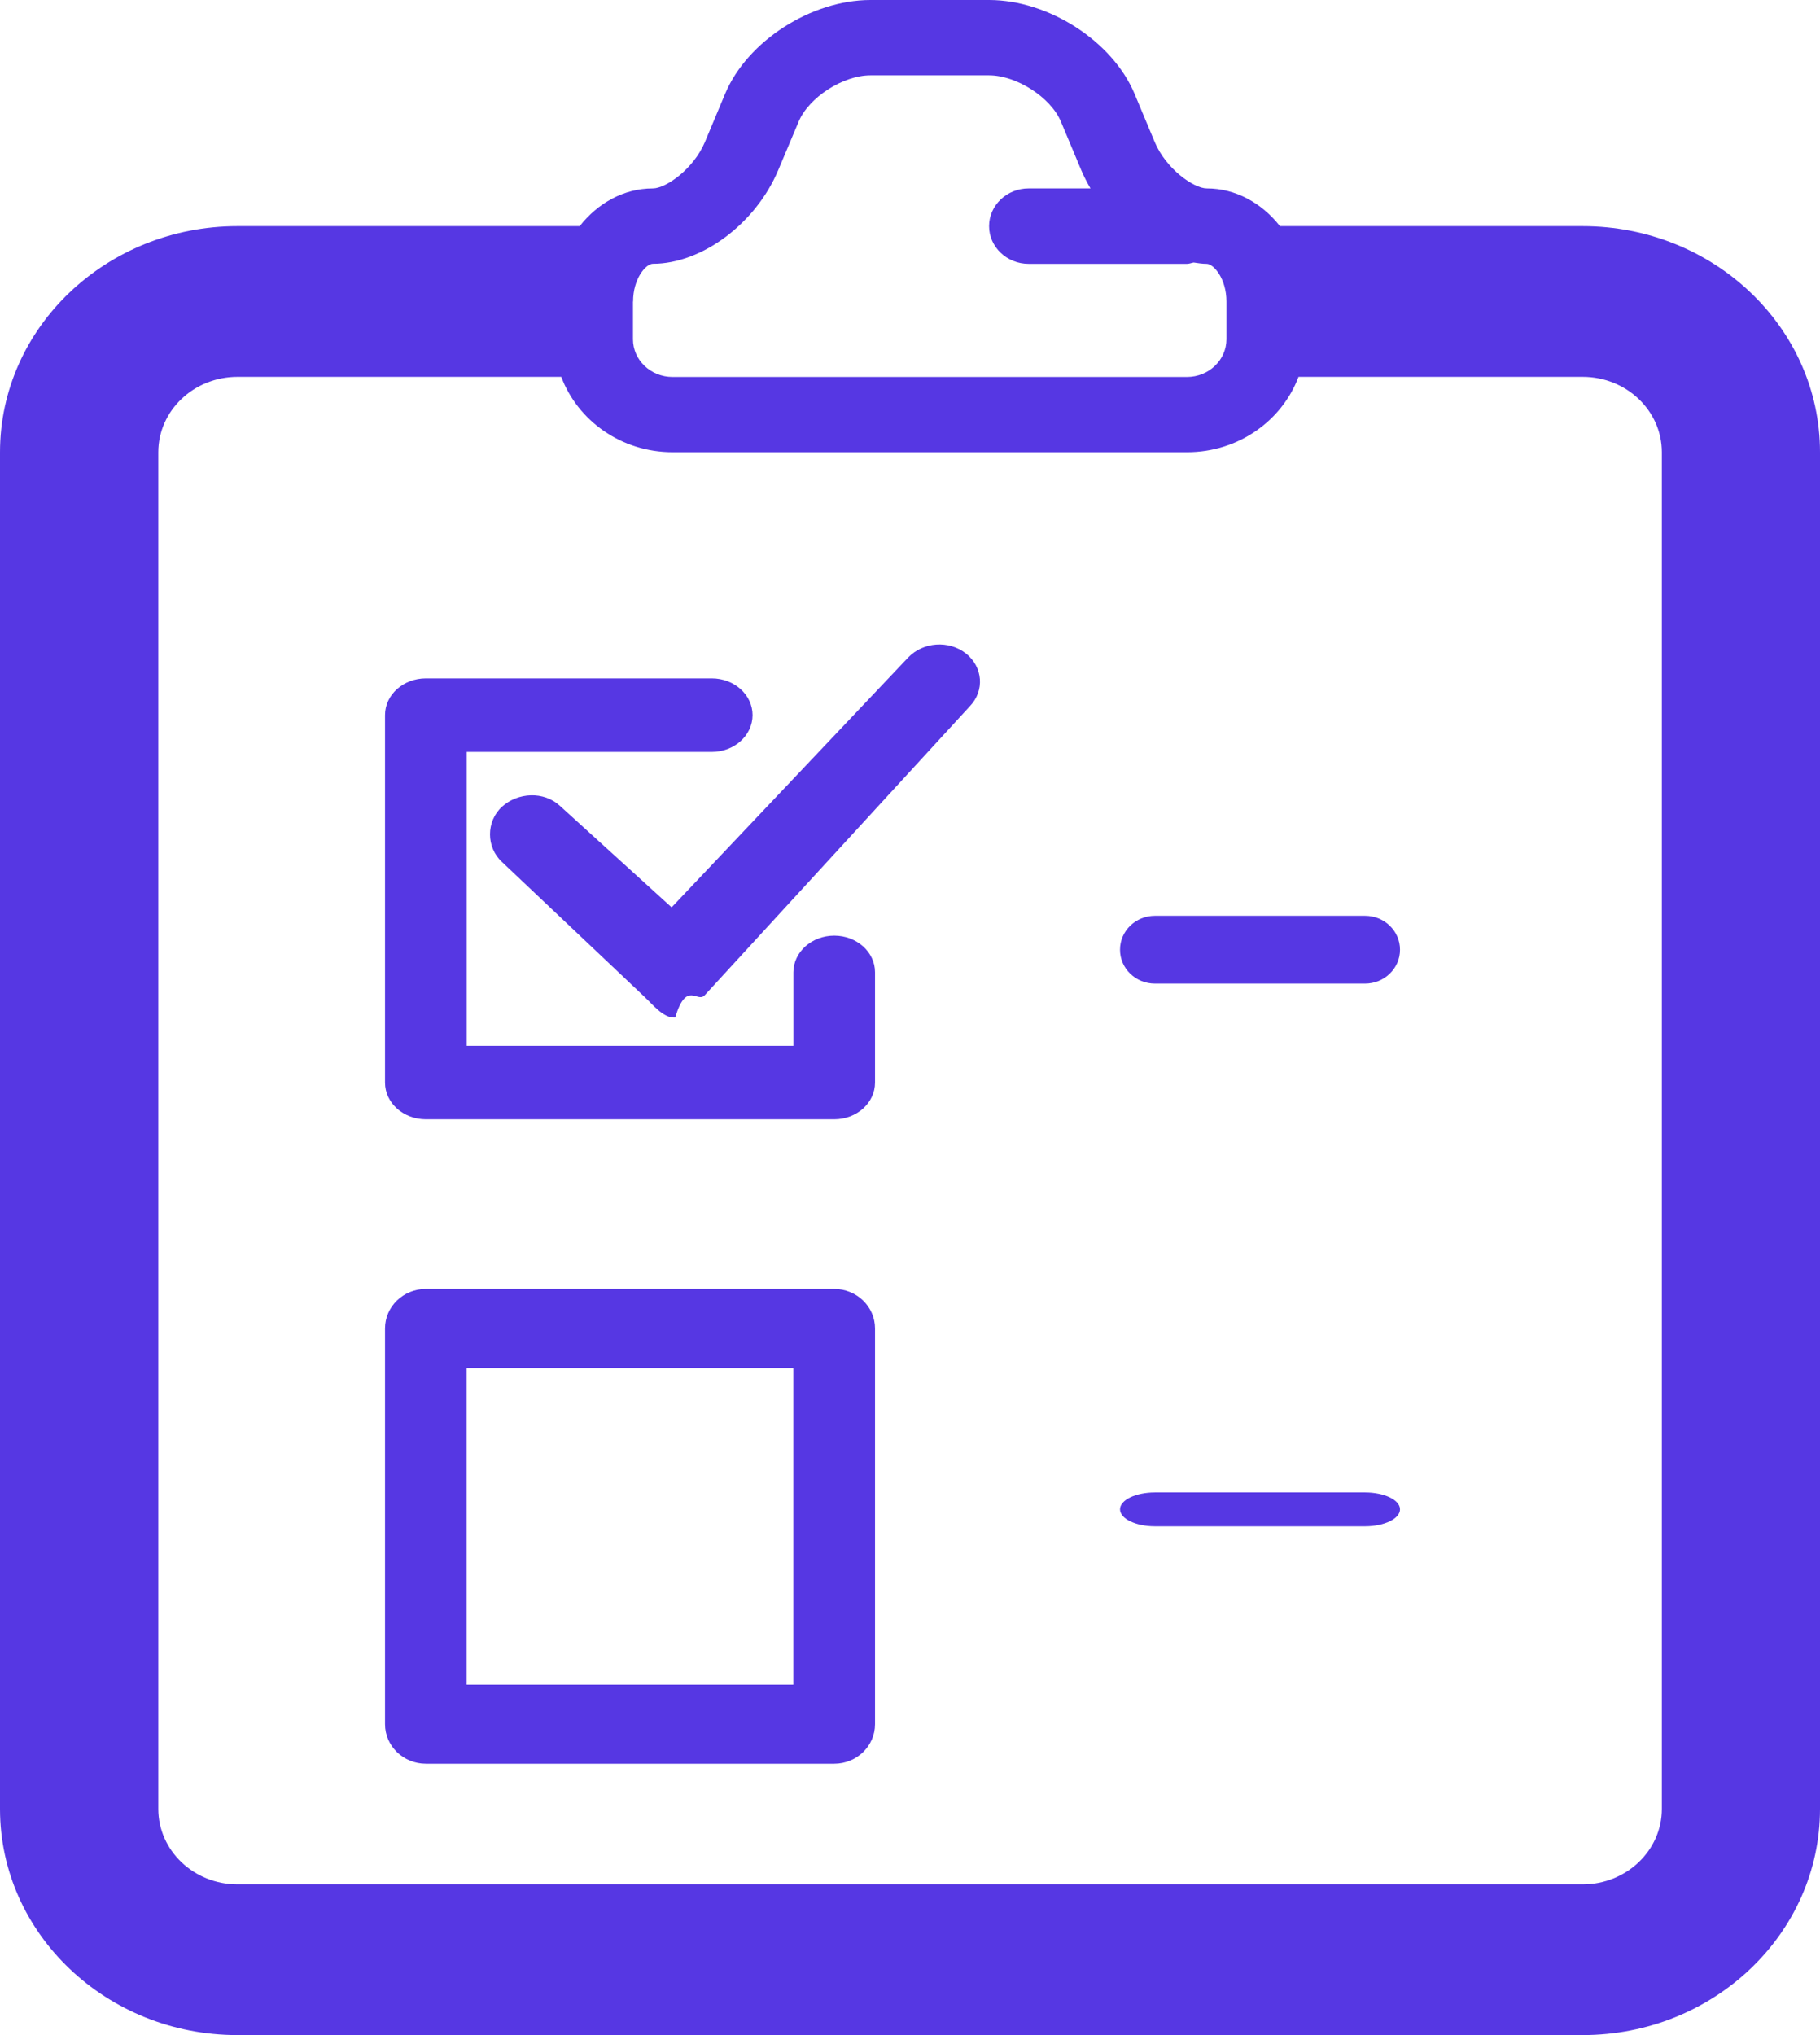
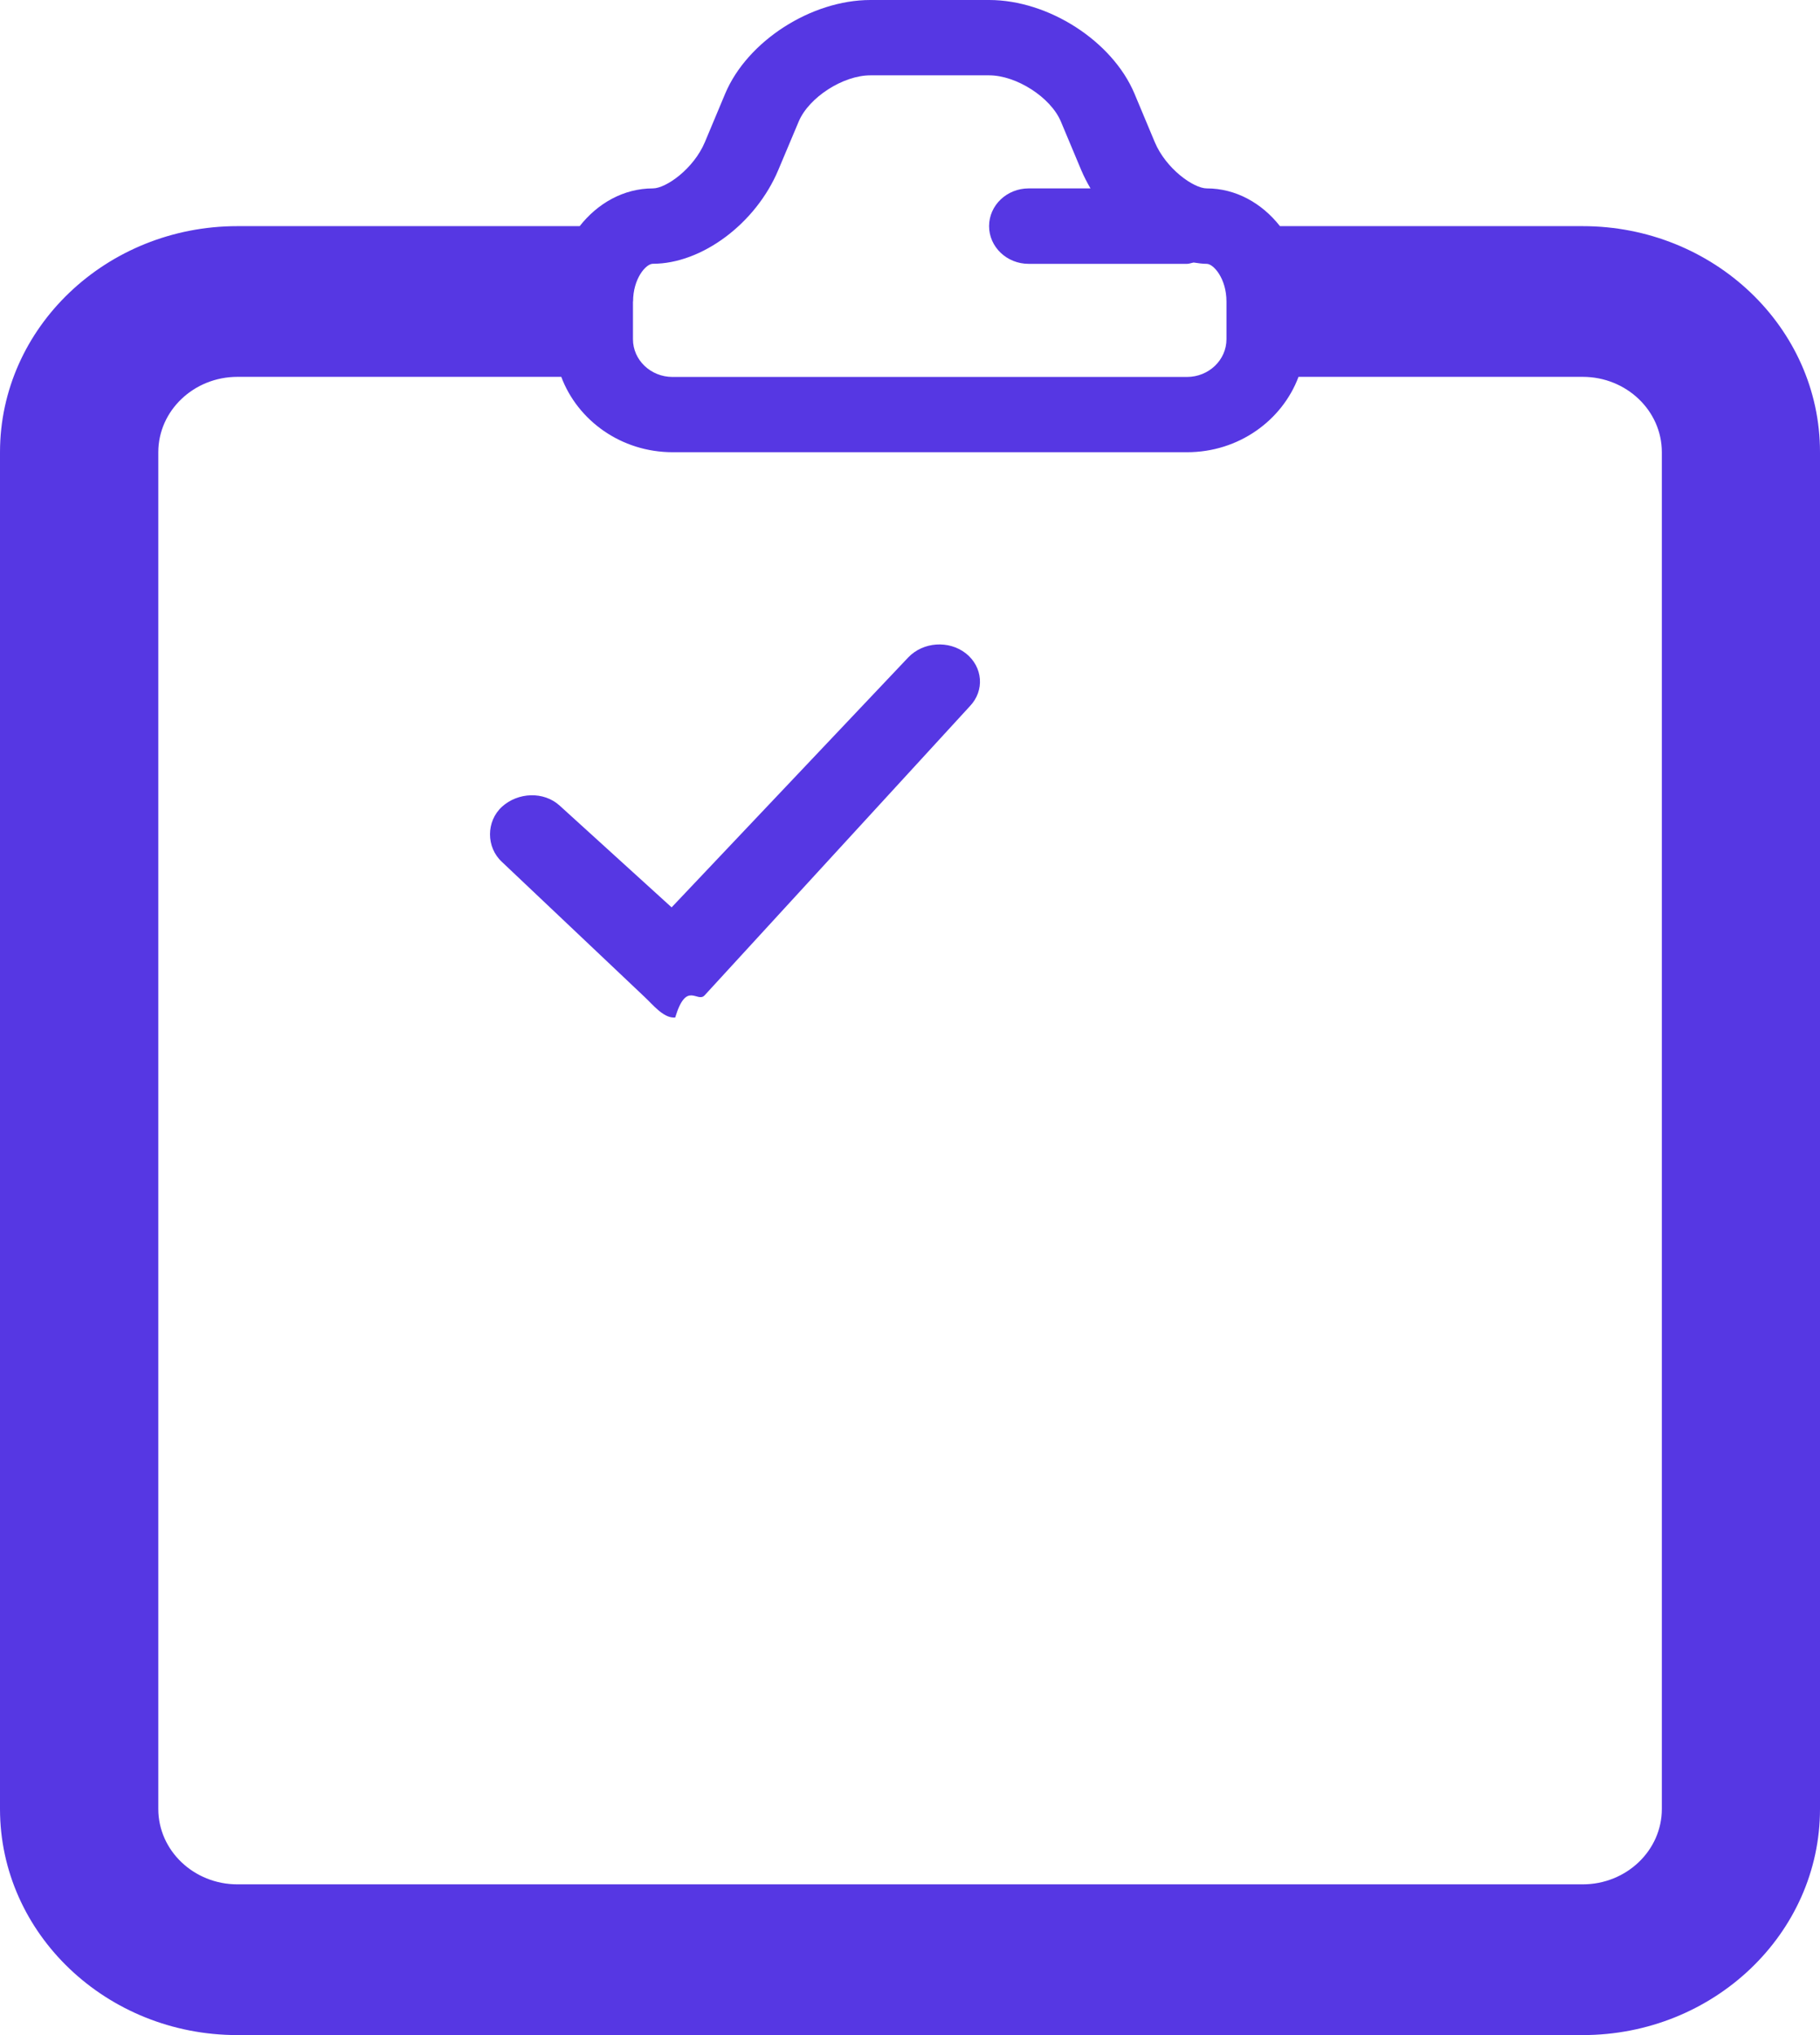
<svg xmlns="http://www.w3.org/2000/svg" width="51" height="57" viewBox="0 0 51 57" fill="none">
  <path d="M46.568 50.667C46.568 51.831 45.574 52.778 44.351 52.778H6.654C5.431 52.778 4.436 51.831 4.436 50.667V12.666C4.436 11.502 5.431 10.555 6.654 10.555H15.728C16.188 11.78 17.407 12.666 18.85 12.666H33.264C34.708 12.666 35.927 11.78 36.387 10.555H44.351C45.575 10.555 46.568 11.502 46.568 12.666V50.667ZM17.74 8.444C17.74 7.801 18.101 7.388 18.294 7.388C19.668 7.388 21.179 6.261 21.809 4.762L22.38 3.407C22.664 2.728 23.624 2.11 24.39 2.11H27.716C28.484 2.11 29.445 2.728 29.729 3.407L30.298 4.764C30.373 4.941 30.46 5.11 30.558 5.277H28.825C28.215 5.277 27.716 5.749 27.716 6.334C27.716 6.916 28.213 7.39 28.825 7.39H33.261C33.328 7.39 33.385 7.363 33.449 7.353C33.571 7.371 33.695 7.39 33.815 7.39C34.005 7.39 34.368 7.801 34.368 8.445V9.501C34.368 10.084 33.872 10.558 33.26 10.558H18.846C18.235 10.558 17.737 10.085 17.737 9.501V8.444H17.74ZM44.349 6.334H35.867C35.361 5.691 34.632 5.277 33.816 5.277C33.45 5.277 32.675 4.731 32.359 3.981L31.79 2.622C31.171 1.151 29.38 0 27.718 0H24.392C22.73 0 20.941 1.151 20.321 2.623L19.752 3.981C19.436 4.731 18.662 5.277 18.295 5.277C17.48 5.277 16.75 5.69 16.244 6.334H6.652C2.984 6.334 0 9.175 0 12.666V50.667C0 54.161 2.985 57 6.652 57H44.349C48.018 57 51 54.16 51 50.667V12.666C51.002 9.173 48.018 6.334 44.349 6.334Z" fill="#5637E3" />
-   <path d="M38.25 41.8H32.365C31.824 41.8 31.385 42.012 31.385 42.274C31.385 42.537 31.823 42.75 32.365 42.75H38.25C38.79 42.75 39.231 42.538 39.231 42.274C39.231 42.012 38.792 41.8 38.25 41.8Z" fill="#5637E3" />
-   <path d="M22.23 47.185H13.077V38.316H22.23V47.185ZM23.376 36.1H11.935C11.301 36.1 10.789 36.596 10.789 37.208V48.292C10.789 48.902 11.3 49.4 11.935 49.4H23.376C24.008 49.4 24.52 48.904 24.52 48.292V37.208C24.52 36.598 24.008 36.1 23.376 36.1Z" fill="#5637E3" />
-   <path d="M38.25 25.65H32.365C31.824 25.65 31.385 26.073 31.385 26.6C31.385 27.127 31.823 27.55 32.365 27.55H38.25C38.79 27.55 39.231 27.127 39.231 26.6C39.231 26.073 38.792 25.65 38.25 25.65Z" fill="#5637E3" />
-   <path d="M23.377 26.206C22.746 26.206 22.232 26.666 22.232 27.235V29.293H13.079V21.06H19.944C20.575 21.06 21.088 20.6 21.088 20.029C21.088 19.461 20.577 19 19.944 19H11.935C11.302 19 10.789 19.459 10.789 20.029V30.321C10.789 30.89 11.3 31.35 11.935 31.35H23.376C24.008 31.35 24.52 30.892 24.52 30.321V27.233C24.521 26.666 24.009 26.206 23.377 26.206Z" fill="#5637E3" />
  <path d="M25.452 18.412L18.82 25.414L15.684 22.565C15.238 22.157 14.514 22.189 14.066 22.596C13.619 23.006 13.619 23.731 14.066 24.142L18.071 27.931C18.285 28.129 18.577 28.5 18.881 28.5C18.893 28.5 18.908 28.5 18.92 28.5C19.237 27.453 19.536 28.1 19.744 27.879L27.181 19.776C27.595 19.34 27.544 18.681 27.067 18.301C26.588 17.926 25.869 17.977 25.452 18.412Z" fill="#5637E3" />
</svg>